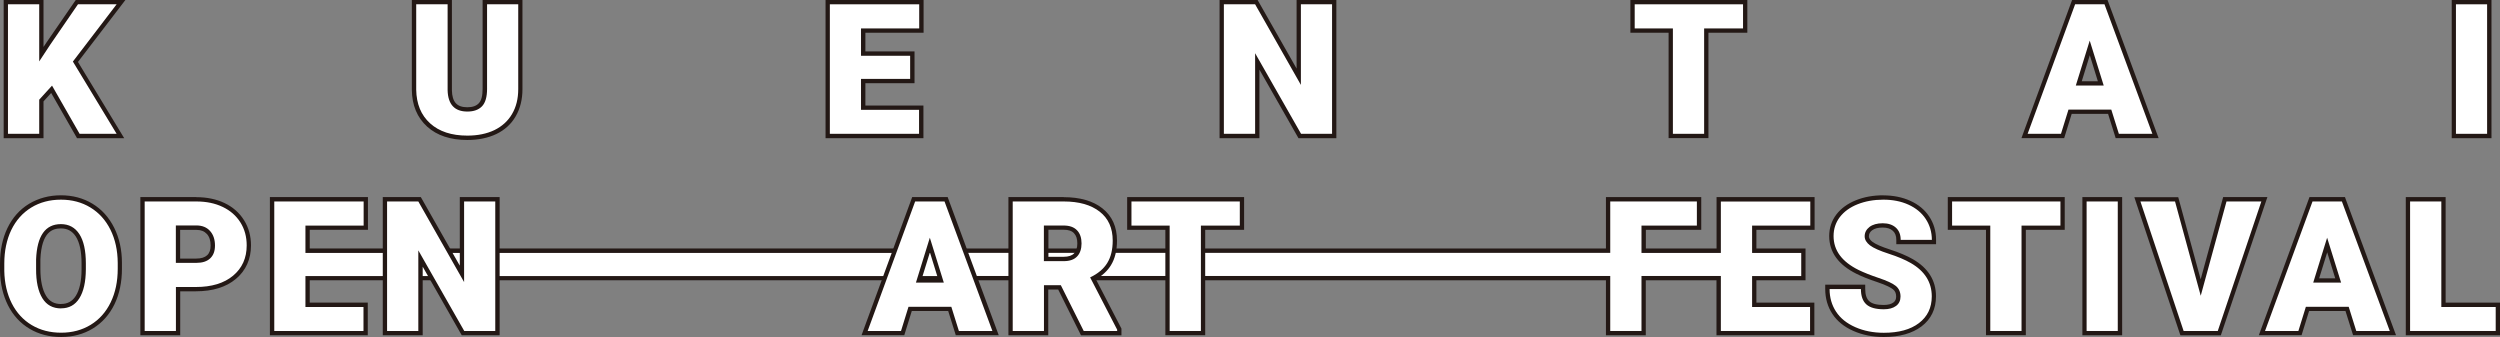
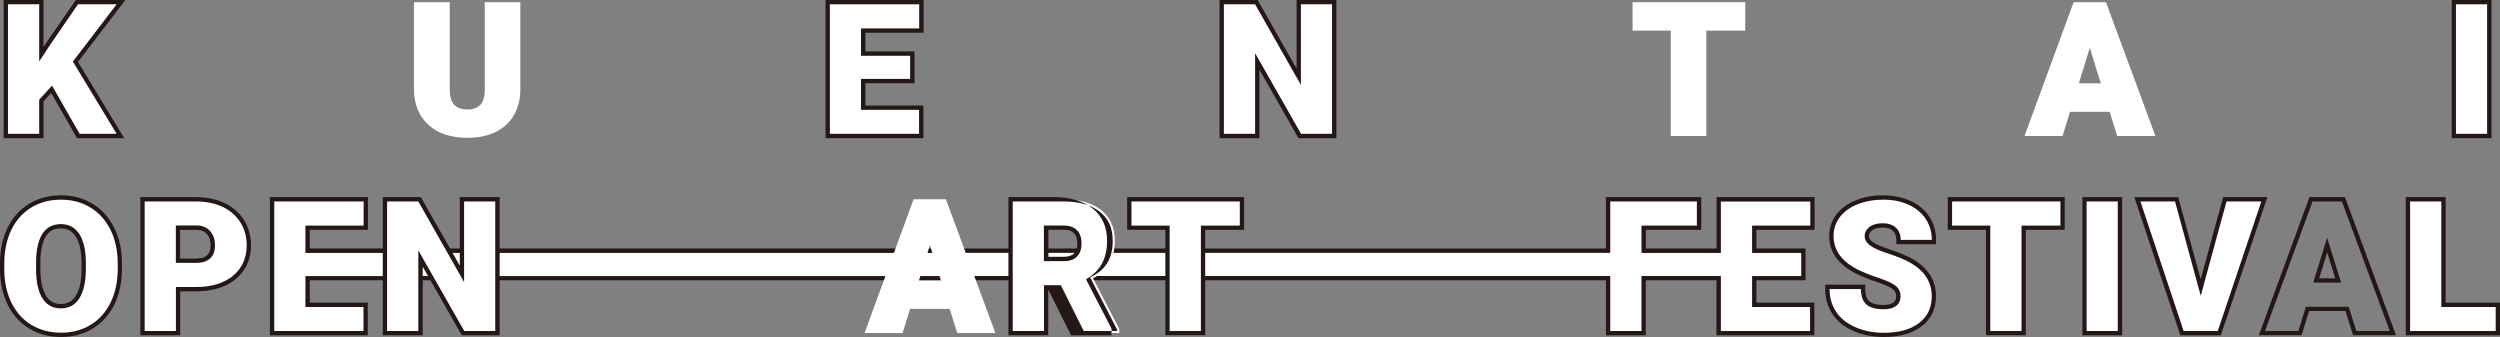
<svg xmlns="http://www.w3.org/2000/svg" id="_圖層_2" data-name="圖層 2" width="320.03" height="43.15" viewBox="0 0 320.03 43.15">
  <rect x="0" y="0" width="320.03" height="43.15" fill="#808080" stroke="none" />
  <g id="_照片跳出" data-name="照片跳出">
    <g>
      <polygon points="220.02 42.64 220.02 35.61 210.42 35.61 210.42 42.64 205.86 42.64 205.86 35.61 121.43 35.61 121.43 32.09 205.86 32.09 205.86 25.51 217.51 25.51 217.51 29.15 210.42 29.15 210.42 32.09 220.02 32.09 220.02 25.51 232.02 25.51 232.02 29.15 224.57 29.15 224.57 32.09 230.86 32.09 230.86 35.61 224.57 35.61 224.57 39.01 231.99 39.01 231.99 42.64 220.02 42.64" fill="#fff" />
      <path d="M231.74,25.79v3.09h-7.45v3.5h6.29v2.96h-6.29v3.96h7.42v3.07h-11.42v-7.04h-10.16v7.04h-4v-7.04h-84.43v-2.96h84.43v-6.58h11.09v3.09h-7.09v3.5h10.16v-6.58h11.45M232.29,25.23h-12.55v6.58h-9.05v-2.39h7.09v-4.19h-12.2v6.58h-84.43v4.07h84.43v7.04h5.1v-7.04h9.05v7.04h12.53v-4.18h-7.42v-2.86h6.29v-4.07h-6.29v-2.39h7.45v-4.19h0Z" fill="#231815" />
    </g>
    <g>
      <polygon points="10.03 17.41 6.61 11.43 5.3 12.87 5.3 17.41 .74 17.41 .74 .28 5.3 .28 5.3 6.94 6.18 5.61 9.84 .28 15.48 .28 9.66 7.91 15.42 17.41 10.03 17.41" fill="#fff" />
      <path d="M14.93.55l-5.6,7.33,5.6,9.25h-4.74l-3.53-6.17-1.64,1.8v4.37H1.02V.55h4v7.31l1.39-2.11L9.98.55h4.94M16.05,0h-6.35l-.17.24-3.58,5.2-.38.57V0H.47v17.69h5.1v-4.71l.98-1.08,3.15,5.51.16.28h6.04l-.51-.84-5.41-8.92L15.37.89l.68-.89h0Z" fill="#231815" />
    </g>
    <g>
      <path d="M59.82,17.64c-2.08,0-3.75-.55-4.96-1.64-1.22-1.1-1.84-2.61-1.87-4.51V.28h4.58v11.29c.04,1.67.76,2.44,2.25,2.44.75,0,1.3-.19,1.68-.6.37-.4.56-1.08.56-2.03V.28h4.55v11.13c0,1.27-.28,2.4-.82,3.33-.55.94-1.35,1.67-2.37,2.17-1.01.49-2.22.73-3.59.73Z" fill="#fff" />
-       <path d="M66.34.55v10.85c0,1.23-.26,2.29-.79,3.19-.52.9-1.28,1.58-2.25,2.06-.98.47-2.14.71-3.47.71-2.02,0-3.61-.52-4.77-1.57-1.16-1.05-1.75-2.48-1.78-4.3V.55h4.02v11.01c.05,1.81.89,2.72,2.53,2.72.83,0,1.45-.23,1.88-.68.43-.46.64-1.2.64-2.22V.55h4M66.89,0h-5.11v11.38c0,.88-.16,1.5-.49,1.84-.32.34-.8.51-1.47.51-1.33,0-1.94-.67-1.97-2.18V.55s0-.55,0-.55h-5.13v11.49c.02,1.98.68,3.56,1.96,4.72,1.26,1.14,2.99,1.71,5.14,1.71,1.41,0,2.66-.26,3.71-.76,1.08-.52,1.92-1.28,2.49-2.28.57-.98.86-2.15.86-3.47V0h0Z" fill="#231815" />
    </g>
    <g>
      <polygon points="105.95 17.41 105.95 .28 117.95 .28 117.95 3.92 110.5 3.92 110.5 6.86 116.79 6.86 116.79 10.37 110.5 10.37 110.5 13.78 117.93 13.78 117.93 17.41 105.95 17.41" fill="#fff" />
      <path d="M117.67.55v3.09h-7.45v3.5h6.29v2.96h-6.29v3.96h7.43v3.07h-11.42V.55h11.44M118.23,0h-12.55v17.69h12.53v-4.18h-7.43v-2.86h6.29v-4.07h-6.29v-2.39h7.45V0h0Z" fill="#231815" />
    </g>
    <g>
      <polygon points="166.39 17.41 160.95 7.86 160.95 17.41 156.4 17.41 156.4 .28 160.83 .28 166.26 9.82 166.26 .28 170.8 .28 170.8 17.41 166.39 17.41" fill="#fff" />
      <path d="M170.52.55v16.58h-3.97l-5.88-10.32v10.32h-4V.55h4l5.86,10.32V.55h3.99M171.07,0h-5.09v8.78l-4.83-8.5-.16-.28h-4.87v17.69h5.1v-8.78l4.84,8.5.16.28h4.85V0h0Z" fill="#231815" />
    </g>
    <g>
      <polygon points="213.88 17.41 213.88 3.92 208.99 3.92 208.99 .28 223.41 .28 223.41 3.92 218.43 3.92 218.43 17.41 213.88 17.41" fill="#fff" />
-       <path d="M223.13.55v3.09h-4.98v13.49h-4V3.64h-4.89V.55h13.86M223.68,0h-14.97v4.19h4.89v13.49h5.1V4.19h4.98V0h0Z" fill="#231815" />
    </g>
    <g>
      <path d="M271.03,17.41l-.97-3.1h-5.07l-.96,3.1h-4.87l6.29-17.13h4.14l6.33,17.13h-4.89ZM268.93,10.67l-1.41-4.54-1.4,4.54h2.81Z" fill="#fff" />
-       <path d="M269.4.55l6.13,16.58h-4.29l-.97-3.1h-5.48l-.96,3.1h-4.27l6.08-16.58h3.76M265.74,10.95h3.56l-1.79-5.75-1.78,5.75M269.78,0h-4.53l-.13.36-6.08,16.58-.27.74h5.47l.12-.39.84-2.71h4.66l.85,2.71.12.39h5.5l-.28-.75-6.13-16.58-.13-.36h0ZM266.49,10.4l1.03-3.33,1.03,3.33h-2.06Z" fill="#231815" />
    </g>
    <g>
      <rect x="314.12" y=".28" width="4.54" height="17.13" fill="#fff" />
      <path d="M318.38.55v16.58h-3.99V.55h3.99M318.94,0h-5.09v17.69h5.09V0h0Z" fill="#231815" />
    </g>
    <g>
      <path d="M7.83,42.87c-1.46,0-2.77-.34-3.9-1.01-1.13-.67-2.03-1.65-2.66-2.9-.63-1.24-.96-2.68-.99-4.28v-.94c0-1.66.31-3.15.92-4.42.62-1.28,1.51-2.29,2.67-2.99,1.15-.7,2.48-1.05,3.94-1.05s2.76.35,3.9,1.04c1.14.69,2.04,1.69,2.67,2.97.63,1.27.95,2.73.96,4.36v.76c0,1.65-.31,3.14-.93,4.41-.62,1.29-1.52,2.29-2.66,2.99-1.14.7-2.46,1.05-3.92,1.05ZM7.81,28.97c-1.84,0-2.79,1.39-2.9,4.24v1.21c-.01,1.56.25,2.77.76,3.6.49.79,1.2,1.18,2.17,1.18.92,0,1.6-.38,2.1-1.16.51-.81.78-2,.79-3.55v-.76c0-1.59-.26-2.8-.78-3.6-.5-.78-1.2-1.15-2.13-1.15Z" fill="#fff" />
      <path d="M7.81,25.56c1.4,0,2.66.33,3.76,1,1.1.67,1.96,1.62,2.57,2.85.61,1.23.92,2.65.93,4.24v.76c0,1.62-.3,3.05-.9,4.29s-1.45,2.2-2.56,2.88c-1.1.67-2.36,1.01-3.78,1.01s-2.66-.32-3.76-.97c-1.09-.65-1.95-1.58-2.56-2.78-.61-1.21-.93-2.59-.96-4.16v-.93c0-1.62.3-3.06.89-4.3.6-1.24,1.45-2.2,2.56-2.88,1.11-.68,2.38-1.01,3.8-1.01M7.83,39.47c1.01,0,1.79-.43,2.33-1.29s.82-2.09.83-3.7v-.76c0-1.65-.28-2.9-.83-3.75-.55-.85-1.34-1.28-2.36-1.28-2,0-3.06,1.5-3.18,4.51v1.22c-.01,1.62.26,2.87.8,3.75s1.34,1.31,2.4,1.31M7.81,25c-1.52,0-2.89.37-4.09,1.09-1.2.73-2.13,1.78-2.77,3.11-.63,1.31-.95,2.84-.95,4.54v.93c.03,1.65.38,3.13,1.02,4.41.66,1.3,1.59,2.31,2.77,3.01,1.18.7,2.53,1.05,4.04,1.05s2.88-.37,4.06-1.09c1.19-.73,2.12-1.77,2.77-3.11.63-1.31.95-2.84.95-4.53v-.76c0-1.67-.34-3.18-.99-4.49-.66-1.32-1.59-2.36-2.78-3.08-1.18-.72-2.54-1.08-4.05-1.08h0ZM7.83,38.92c-.88,0-1.49-.33-1.93-1.05-.48-.78-.73-1.94-.73-3.46v-1.21c.15-3.55,1.57-3.96,2.63-3.96.83,0,1.45.34,1.9,1.03.49.76.74,1.92.74,3.45v.76c0,1.49-.26,2.64-.74,3.4-.44.69-1.05,1.03-1.87,1.03h0Z" fill="#231815" />
    </g>
    <g>
      <path d="M18.25,42.64v-17.13h6.89c1.3,0,2.48.24,3.48.73,1.02.49,1.82,1.19,2.38,2.1.56.9.84,1.94.84,3.08,0,1.7-.62,3.07-1.84,4.09-1.2,1.01-2.87,1.52-4.94,1.52h-2.27v5.63h-4.55ZM25.14,33.38c.7,0,1.23-.17,1.58-.5.35-.34.52-.81.52-1.44,0-.71-.18-1.26-.55-1.67-.37-.41-.86-.61-1.5-.61h-2.38v4.23h2.34Z" fill="#fff" />
      <path d="M25.14,25.79c1.27,0,2.39.23,3.37.7.98.47,1.73,1.13,2.27,1.99.54.86.8,1.84.8,2.93,0,1.62-.58,2.91-1.74,3.88-1.16.97-2.75,1.45-4.77,1.45h-2.55v5.63h-4v-16.58h6.62M22.52,33.65h2.62c.77,0,1.36-.19,1.77-.58.41-.39.61-.93.61-1.64,0-.77-.21-1.39-.63-1.86s-.99-.7-1.71-.71h-2.67v4.78M25.14,25.23h-7.17v17.69h5.1v-5.63h2c2.14,0,3.87-.53,5.12-1.58,1.28-1.07,1.94-2.52,1.94-4.3,0-1.19-.3-2.28-.89-3.22-.59-.95-1.43-1.69-2.5-2.2-1.05-.5-2.26-.75-3.6-.75h0ZM23.07,29.43h2.11c.56,0,.98.18,1.3.52.33.36.48.85.48,1.48,0,.55-.14.96-.44,1.24-.3.28-.76.43-1.39.43h-2.07v-3.68h0Z" fill="#231815" />
    </g>
    <g>
      <polygon points="34.82 42.64 34.82 25.51 46.82 25.51 46.82 29.15 39.38 29.15 39.38 32.09 120.37 32.09 121.46 35.61 39.38 35.61 39.38 39.01 46.8 39.01 46.8 42.64 34.82 42.64" fill="#fff" />
      <path d="M46.55,25.79v3.09h-7.45v3.5h81.07l.91,2.96H39.1v3.96h7.43v3.07h-11.42v-16.58h11.44M47.1,25.23h-12.55v17.69h12.53v-4.18h-7.43v-2.86h82.18l-.22-.72-.91-2.96-.12-.39H39.65v-2.39h7.45v-4.19h0Z" fill="#231815" />
    </g>
    <g>
      <polygon points="59.27 42.64 53.83 33.09 53.83 42.64 49.27 42.64 49.27 25.51 53.71 25.51 59.14 35.06 59.14 25.51 63.68 25.51 63.68 42.64 59.27 42.64" fill="#fff" />
      <path d="M63.4,25.79v16.58h-3.97l-5.88-10.32v10.32h-4v-16.58h4l5.86,10.32v-10.32h3.99M63.95,25.23h-5.09v8.78l-4.83-8.5-.16-.28h-4.87v17.69h5.11v-8.78l4.84,8.5.16.28h4.85v-17.69h0Z" fill="#231815" />
    </g>
    <g>
      <path d="M122.54,42.64l-.97-3.1h-5.07l-.96,3.1h-4.87l6.28-17.13h4.14l6.33,17.13h-4.89ZM120.45,35.91l-1.41-4.54-1.4,4.54h2.81Z" fill="#fff" />
-       <path d="M120.91,25.79l6.13,16.58h-4.29l-.97-3.1h-5.48l-.96,3.1h-4.27l6.08-16.58h3.76M117.26,36.18h3.56l-1.79-5.75-1.78,5.75M121.3,25.23h-4.53l-.13.36-6.08,16.58-.27.74h5.47l.12-.39.84-2.71h4.66l.85,2.71.12.39h5.5l-.28-.75-6.13-16.58-.13-.36h0ZM118.01,35.63l1.03-3.33,1.03,3.33h-2.06Z" fill="#231815" />
    </g>
    <g>
      <path d="M138.56,42.64l-2.93-5.86h-1.72v5.86h-4.55v-17.13h6.8c2.02,0,3.63.46,4.78,1.37,1.17.92,1.77,2.24,1.77,3.91,0,1.2-.25,2.21-.74,3.01-.45.73-1.14,1.35-2.05,1.82l3.36,6.5v.52h-4.73ZM136.17,33.15c.68,0,1.19-.17,1.51-.51.34-.35.5-.83.5-1.48s-.17-1.14-.5-1.49c-.33-.35-.84-.52-1.51-.52h-2.25v4.01h2.25Z" fill="#fff" />
-       <path d="M136.17,25.79c1.97,0,3.5.44,4.61,1.31,1.11.87,1.66,2.1,1.66,3.7,0,1.15-.23,2.11-.7,2.87-.47.76-1.2,1.37-2.19,1.84l3.46,6.69v.17h-4.28l-2.93-5.86h-2.16v5.86h-4v-16.58h6.53M133.64,33.43h2.53c.76,0,1.33-.2,1.71-.6.38-.4.57-.96.57-1.67s-.19-1.28-.58-1.68c-.39-.41-.96-.61-1.71-.61h-2.53v4.57M136.17,25.23h-7.08v17.69h5.1v-5.86h1.27l2.77,5.56.15.31h5.18v-.86l-.06-.12-3.21-6.2c.84-.48,1.48-1.08,1.92-1.79.52-.84.78-1.91.78-3.16,0-1.76-.63-3.15-1.87-4.13-1.2-.95-2.87-1.43-4.95-1.43h0ZM134.2,29.41h1.97c.6,0,1.03.14,1.31.44.29.3.43.73.43,1.3s-.14.99-.42,1.29c-.27.28-.72.43-1.31.43h-1.97v-3.46h0Z" fill="#231815" />
+       <path d="M136.17,25.79c1.97,0,3.5.44,4.61,1.31,1.11.87,1.66,2.1,1.66,3.7,0,1.15-.23,2.11-.7,2.87-.47.76-1.2,1.37-2.19,1.84l3.46,6.69v.17h-4.28l-2.93-5.86h-2.16v5.86h-4v-16.58h6.53M133.64,33.43h2.53c.76,0,1.33-.2,1.71-.6.38-.4.57-.96.57-1.67s-.19-1.28-.58-1.68c-.39-.41-.96-.61-1.71-.61h-2.53v4.57M136.17,25.23h-7.08v17.69h5.1v-5.86l2.77,5.56.15.31h5.18v-.86l-.06-.12-3.21-6.2c.84-.48,1.48-1.08,1.92-1.79.52-.84.78-1.91.78-3.16,0-1.76-.63-3.15-1.87-4.13-1.2-.95-2.87-1.43-4.95-1.43h0ZM134.2,29.41h1.97c.6,0,1.03.14,1.31.44.29.3.43.73.43,1.3s-.14.99-.42,1.29c-.27.28-.72.43-1.31.43h-1.97v-3.46h0Z" fill="#231815" />
    </g>
    <g>
      <polygon points="149.46 42.64 149.46 29.15 144.57 29.15 144.57 25.51 158.98 25.51 158.98 29.15 154.01 29.15 154.01 42.64 149.46 42.64" fill="#fff" />
      <path d="M158.71,25.79v3.09h-4.98v13.49h-4v-13.49h-4.89v-3.09h13.86M159.26,25.23h-14.97v4.19h4.89v13.49h5.1v-13.49h4.98v-4.19h0Z" fill="#231815" />
    </g>
    <g>
      <path d="M241.16,42.87c-1.38,0-2.64-.25-3.76-.75-1.13-.5-2-1.2-2.58-2.08-.58-.88-.87-1.91-.87-3.05v-.28h4.56v.28c0,.8.2,1.4.6,1.76.4.37,1.09.56,2.05.56.6,0,1.07-.13,1.4-.37.31-.23.46-.55.46-.98,0-.5-.17-.88-.51-1.15-.39-.31-1.09-.63-2.1-.97-1.04-.35-1.92-.7-2.59-1.03-2.24-1.1-3.38-2.65-3.38-4.6,0-.98.29-1.85.86-2.6.56-.74,1.37-1.32,2.39-1.73,1.01-.4,2.15-.61,3.41-.61s2.34.22,3.32.66c.99.44,1.77,1.09,2.32,1.92.55.83.83,1.79.83,2.85v.28h-4.54v-.28c0-.6-.17-1.05-.53-1.37-.36-.32-.86-.49-1.49-.49s-1.16.14-1.52.42c-.34.26-.51.58-.51.98,0,.34.19.64.57.94.43.32,1.21.67,2.32,1.03,1.16.37,2.13.78,2.88,1.21,1.88,1.08,2.83,2.6,2.83,4.51,0,1.54-.59,2.76-1.75,3.64-1.14.86-2.71,1.3-4.67,1.3Z" fill="#fff" />
      <path d="M241.1,25.56c1.19,0,2.26.21,3.21.64.94.43,1.68,1.03,2.2,1.82.52.79.79,1.68.79,2.69h-3.99c0-.68-.21-1.2-.62-1.57-.41-.37-.97-.56-1.68-.56s-1.28.16-1.69.47c-.41.32-.62.72-.62,1.2,0,.43.23.81.68,1.16.46.35,1.26.7,2.4,1.07,1.15.37,2.09.77,2.82,1.19,1.79,1.03,2.69,2.46,2.69,4.27,0,1.45-.55,2.59-1.64,3.42-1.09.83-2.59,1.24-4.5,1.24-1.34,0-2.56-.24-3.65-.72-1.09-.48-1.91-1.14-2.46-1.98-.55-.84-.83-1.8-.83-2.9h4.01c0,.89.23,1.54.69,1.96.46.42,1.21.63,2.24.63.66,0,1.18-.14,1.57-.43.38-.28.57-.69.57-1.2,0-.58-.21-1.04-.62-1.37-.41-.33-1.14-.66-2.18-1.01s-1.89-.69-2.55-1.01c-2.15-1.06-3.22-2.51-3.22-4.35,0-.92.27-1.73.8-2.43.54-.7,1.29-1.25,2.27-1.64.98-.39,2.08-.59,3.3-.59M241.1,25c-1.29,0-2.47.21-3.51.63-1.07.43-1.91,1.04-2.51,1.82-.61.8-.92,1.73-.92,2.77,0,2.07,1.19,3.7,3.53,4.85.68.34,1.56.69,2.62,1.04,1.21.41,1.77.73,2.01.92.28.22.41.52.41.93,0,.34-.11.58-.35.76-.28.21-.7.32-1.24.32-.89,0-1.51-.16-1.86-.49-.34-.31-.51-.83-.51-1.56v-.55h-5.12v.55c0,1.2.31,2.28.92,3.2.61.93,1.51,1.66,2.7,2.18,1.16.51,2.46.77,3.87.77,2.02,0,3.65-.46,4.83-1.35,1.23-.93,1.86-2.23,1.86-3.86,0-2.02-1-3.62-2.96-4.75-.77-.44-1.75-.86-2.93-1.24-1.08-.35-1.84-.68-2.24-.98-.46-.35-.46-.62-.46-.71,0-.31.13-.55.4-.76.31-.24.77-.36,1.36-.36s1,.14,1.31.42c.29.26.44.64.44,1.16v.55h5.09v-.55c0-1.12-.3-2.13-.88-3-.58-.87-1.4-1.55-2.44-2.01-1.01-.46-2.17-.69-3.43-.69h0Z" fill="#231815" />
    </g>
    <g>
      <polygon points="254.51 42.64 254.51 29.15 249.62 29.15 249.62 25.51 264.04 25.51 264.04 29.15 259.06 29.15 259.06 42.64 254.51 42.64" fill="#fff" />
      <path d="M263.76,25.79v3.09h-4.98v13.49h-4v-13.49h-4.89v-3.09h13.86M264.31,25.23h-14.97v4.19h4.89v13.49h5.1v-13.49h4.98v-4.19h0Z" fill="#231815" />
    </g>
    <g>
      <rect x="266.84" y="25.51" width="4.54" height="17.13" fill="#fff" />
      <path d="M271.1,25.79v16.58h-3.99v-16.58h3.99M271.66,25.23h-5.09v17.69h5.09v-17.69h0Z" fill="#231815" />
    </g>
    <g>
      <polygon points="279.33 42.64 273.61 25.51 278.64 25.51 281.72 36.81 284.81 25.51 289.87 25.51 284.1 42.64 279.33 42.64" fill="#fff" />
      <path d="M289.48,25.79l-5.58,16.58h-4.37l-5.53-16.58h4.43l3.29,12.07,3.3-12.07h4.46M290.25,25.23h-5.66l-.11.41-2.77,10.12-2.76-10.11-.11-.41h-5.62l.24.73,5.53,16.58.13.38h5.17l.13-.38,5.58-16.58.25-.73h0Z" fill="#231815" />
    </g>
    <g>
-       <path d="M301.42,42.64l-.97-3.1h-5.07l-.96,3.1h-4.87l6.28-17.13h4.15l6.33,17.13h-4.89ZM299.32,35.91l-1.41-4.54-1.4,4.54h2.81Z" fill="#fff" />
      <path d="M299.79,25.79l6.13,16.58h-4.29l-.97-3.1h-5.48l-.96,3.1h-4.27l6.08-16.58h3.76M296.13,36.18h3.56l-1.79-5.75-1.78,5.75M300.17,25.23h-4.53l-.13.36-6.08,16.58-.27.74h5.47l.12-.39.84-2.71h4.66l.85,2.71.12.39h5.5l-.28-.75-6.13-16.58-.13-.36h0ZM296.88,35.63l1.03-3.33,1.03,3.33h-2.06Z" fill="#231815" />
    </g>
    <g>
      <polygon points="308.24 42.64 308.24 25.51 312.8 25.51 312.8 39.01 319.75 39.01 319.75 42.64 308.24 42.64" fill="#fff" />
      <path d="M312.52,25.79v13.51h6.96v3.07h-10.96v-16.58h4M313.07,25.23h-5.1v17.69h12.06v-4.18h-6.96v-13.51h0Z" fill="#231815" />
    </g>
  </g>
</svg>